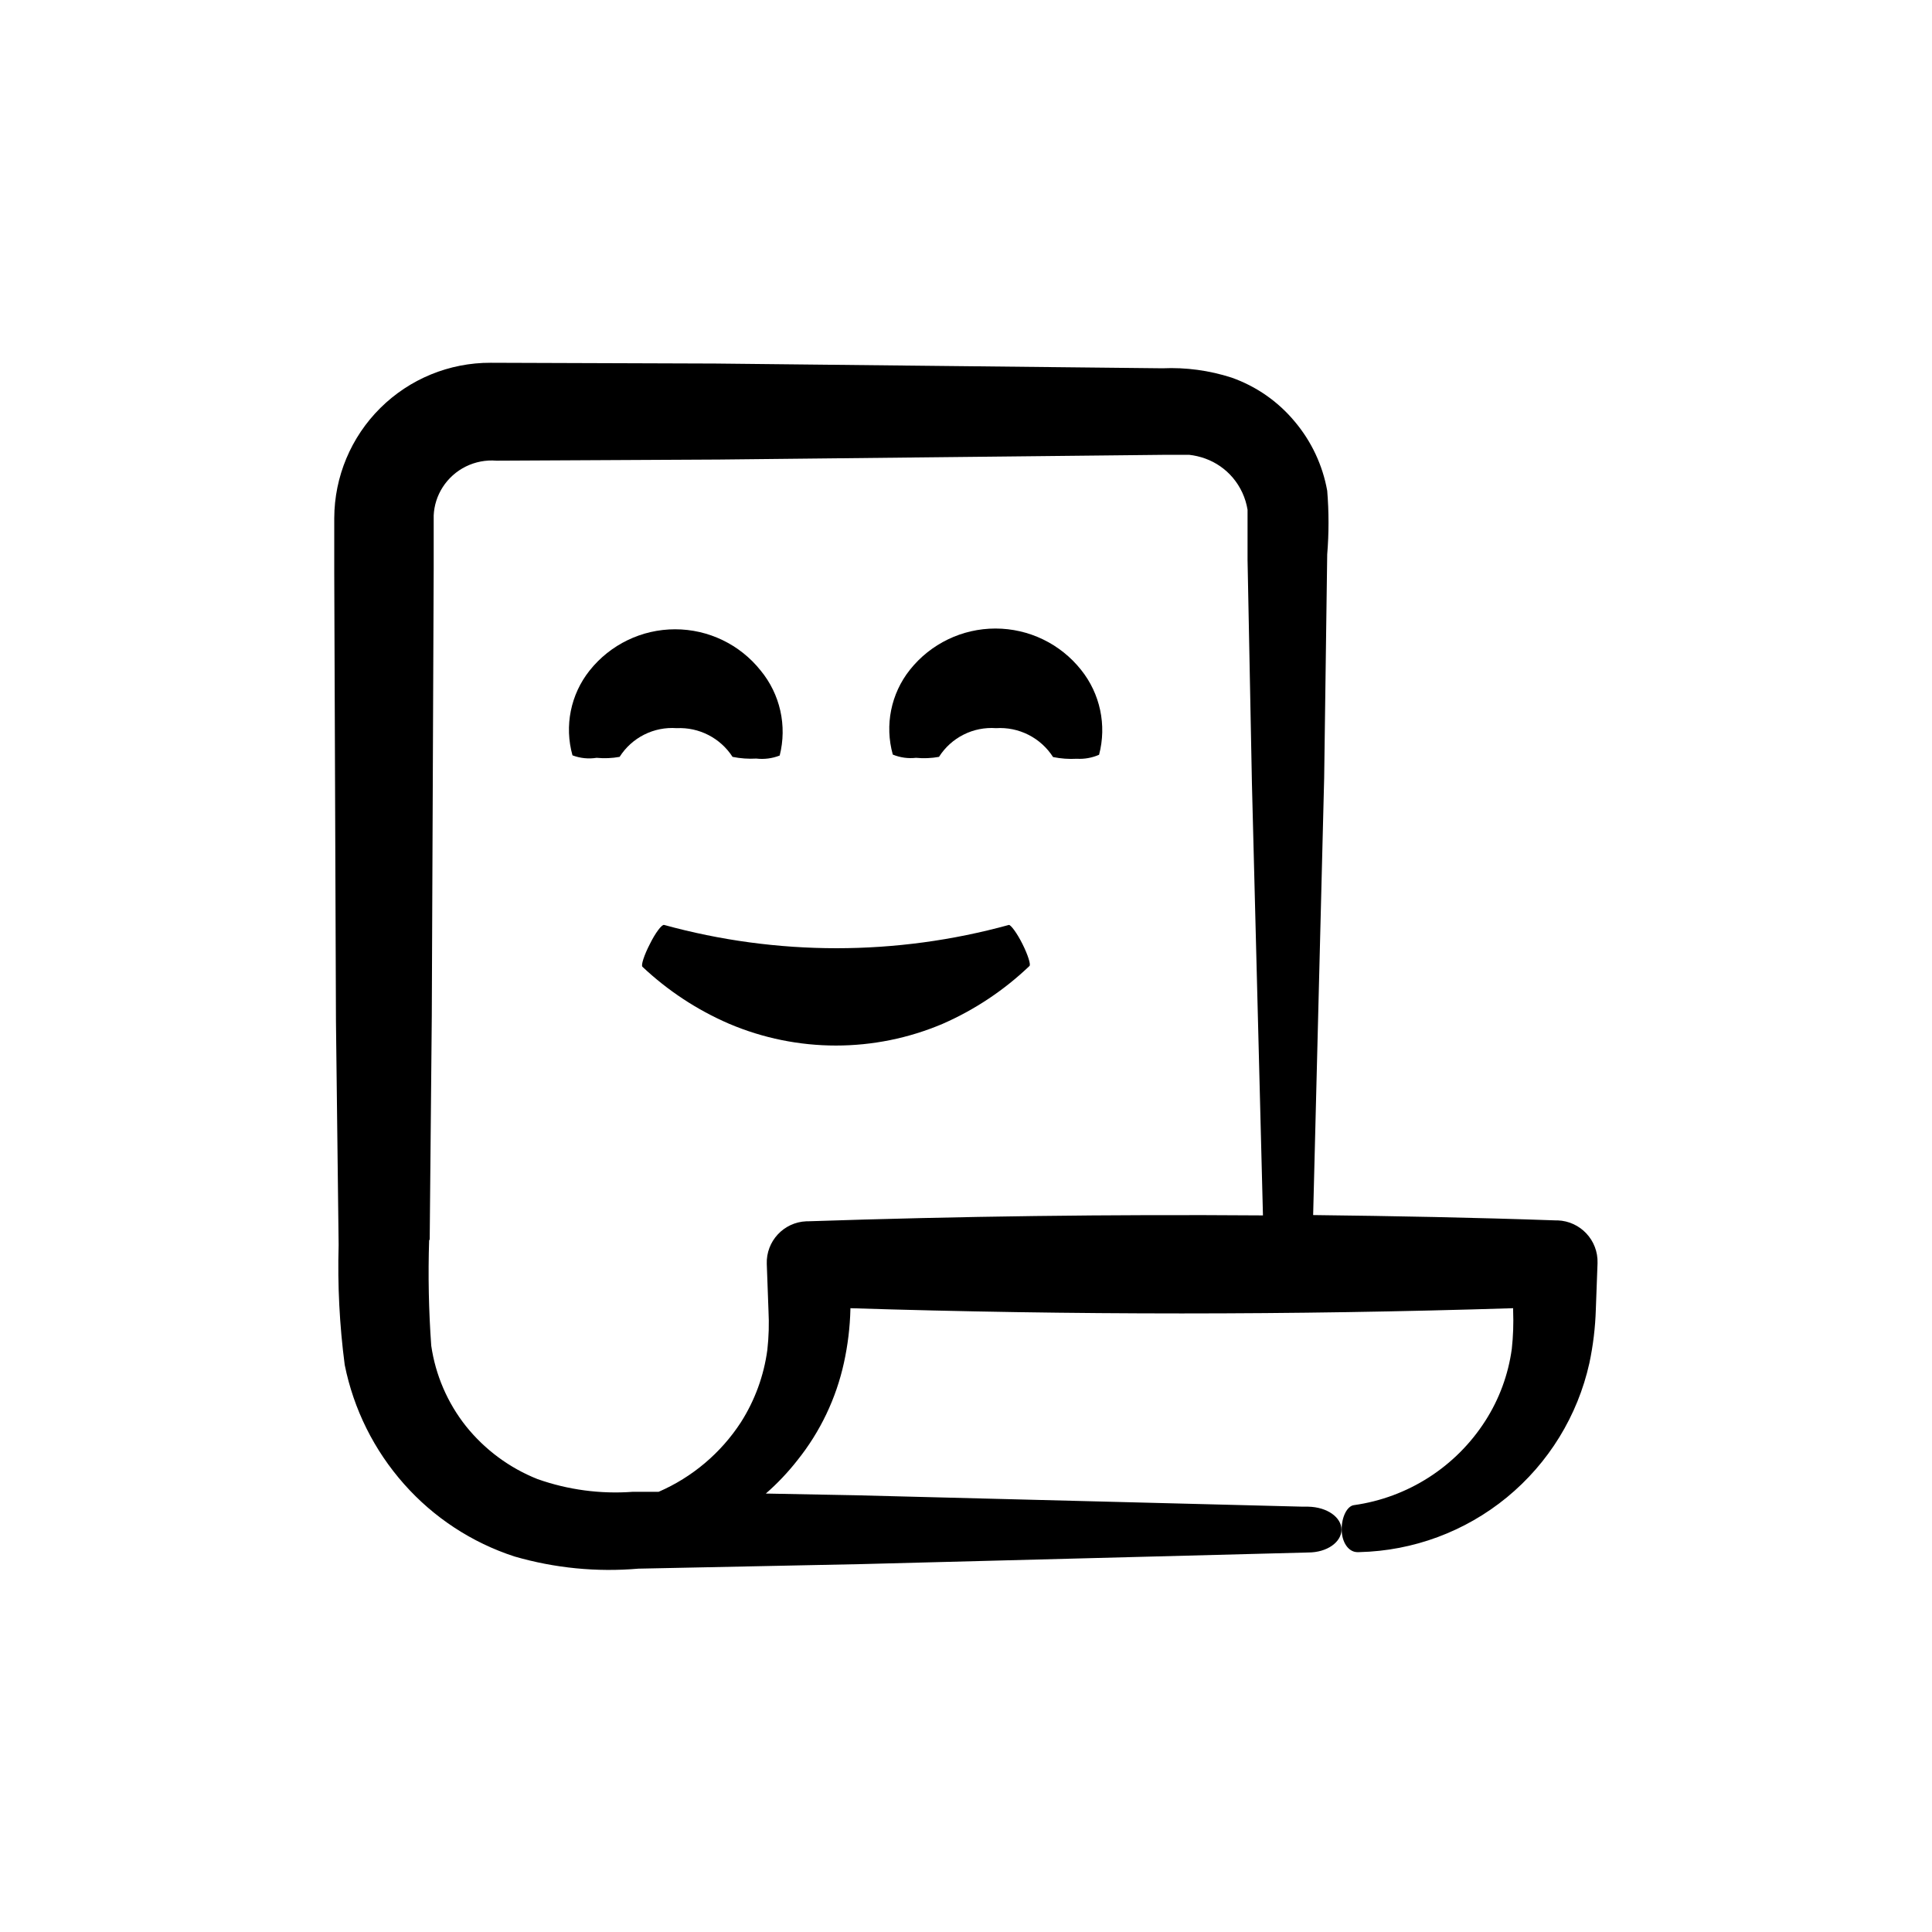
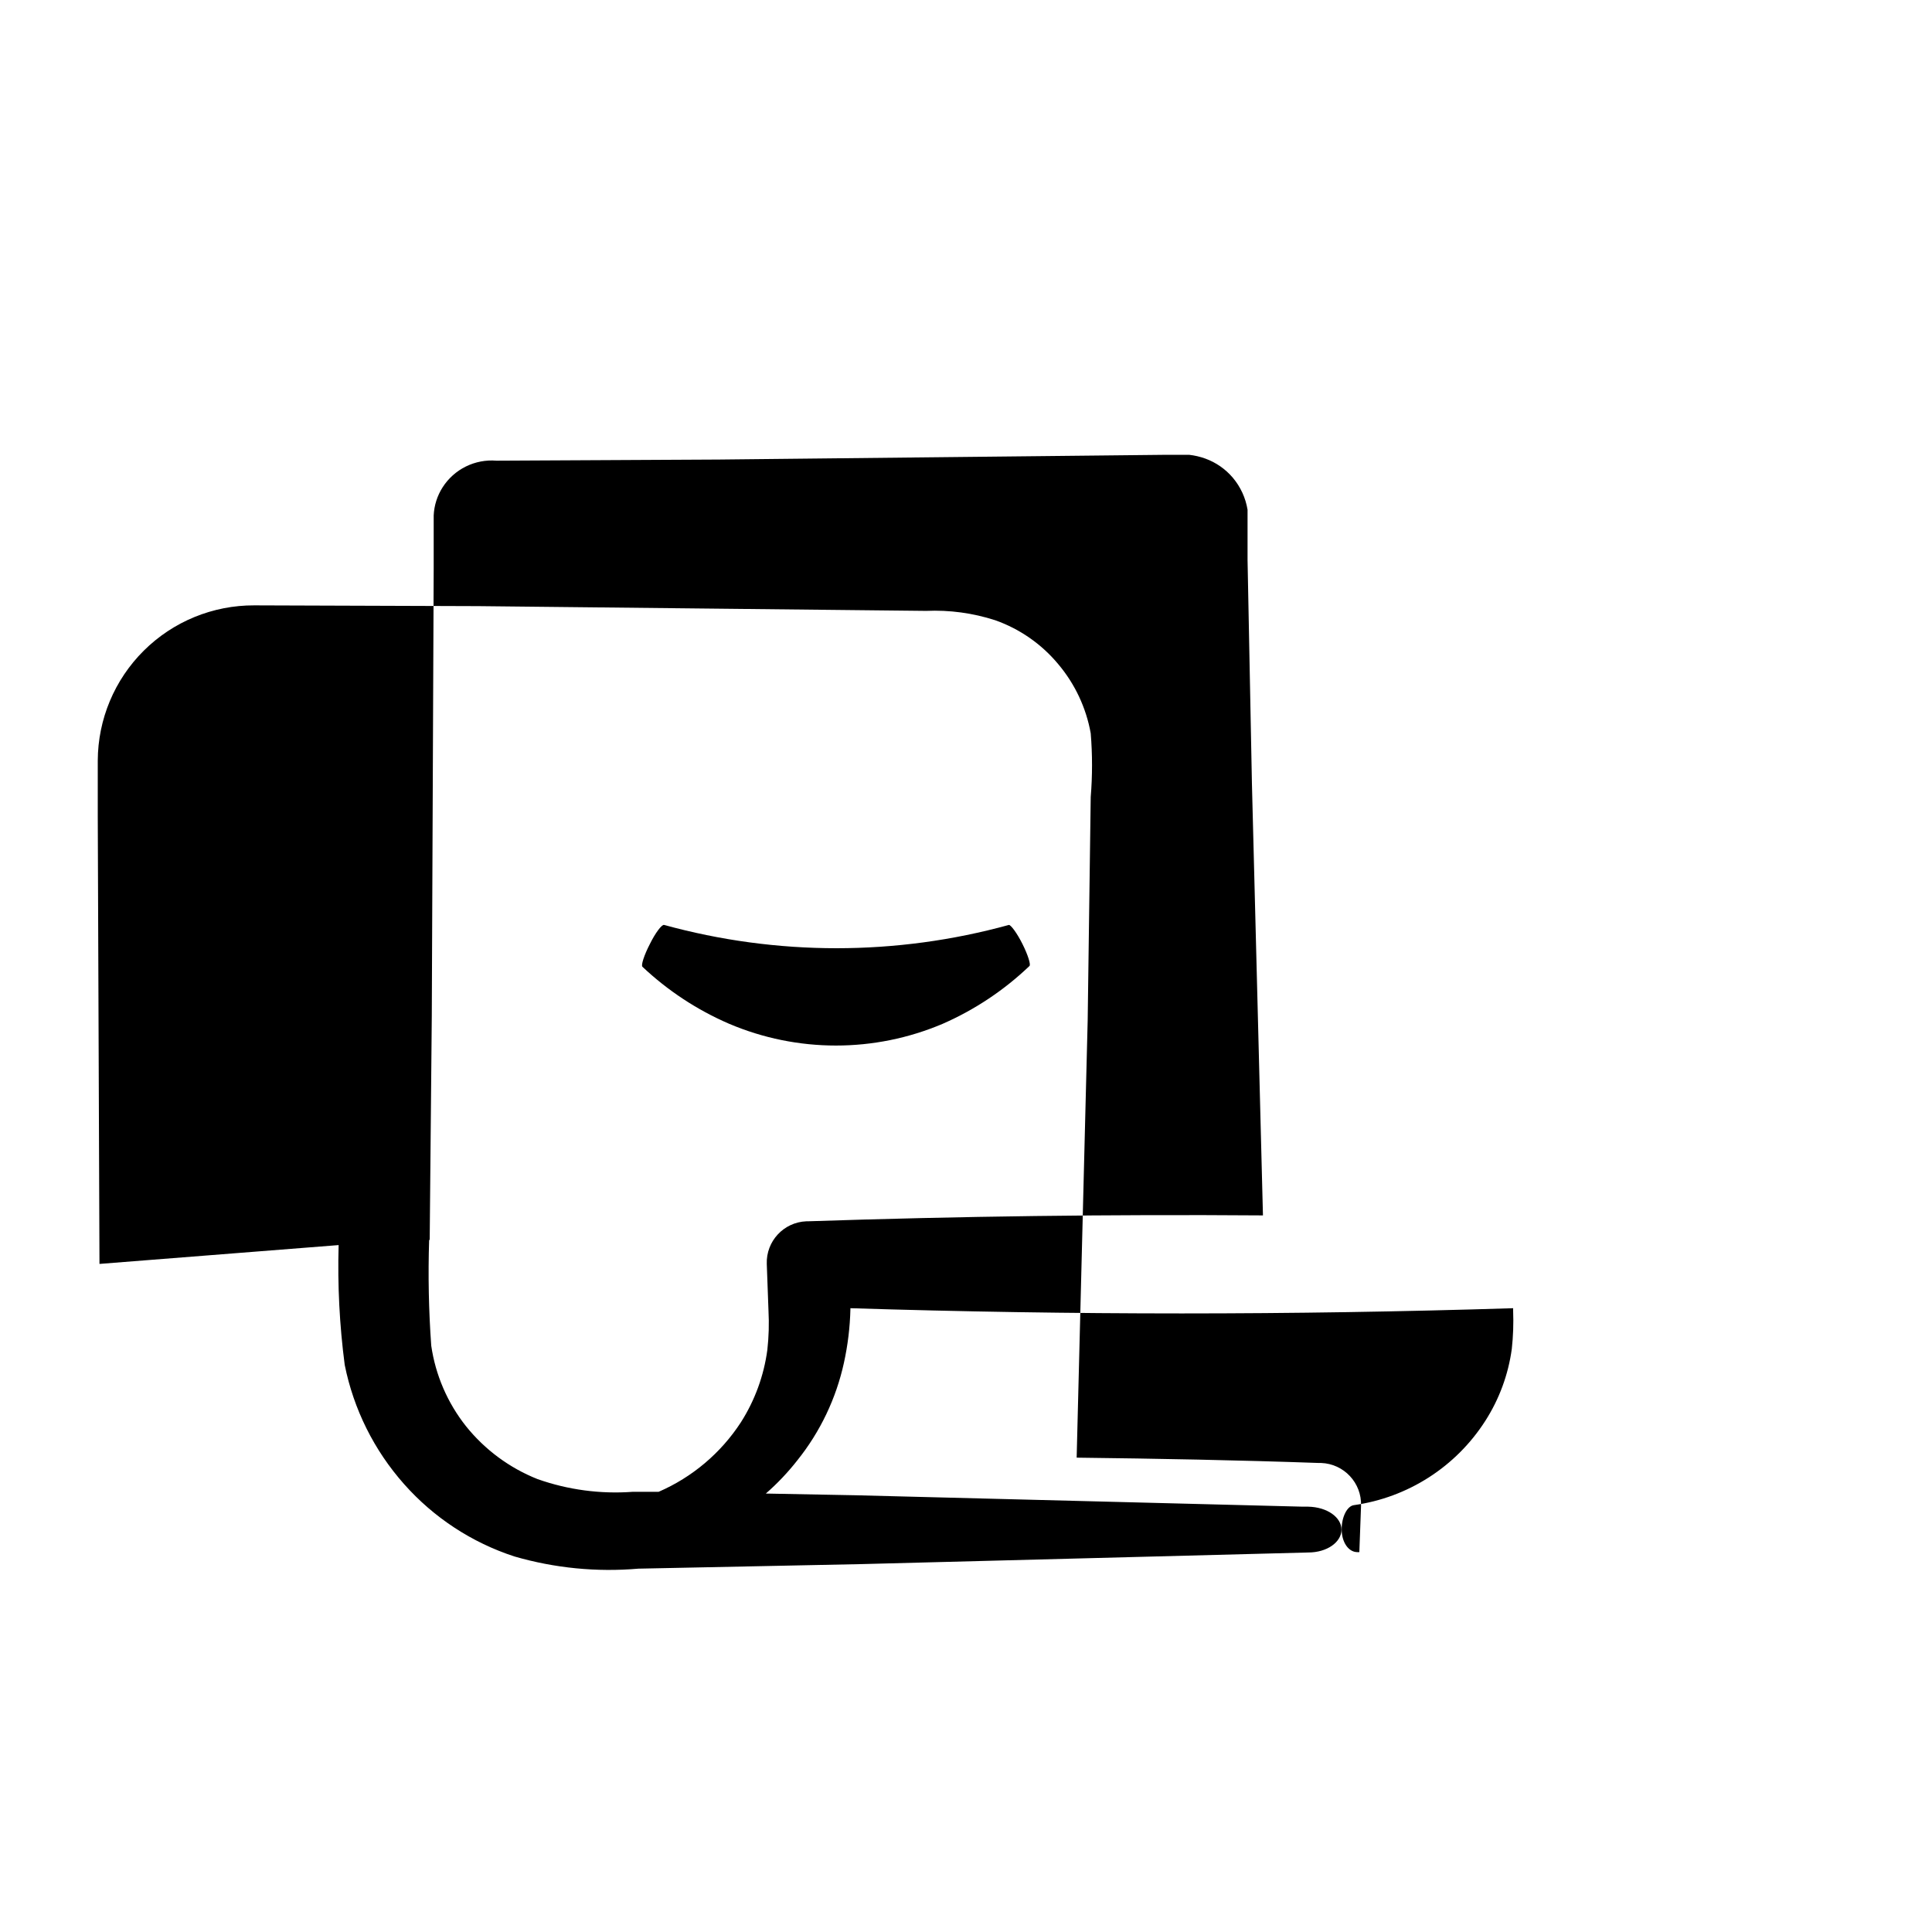
<svg xmlns="http://www.w3.org/2000/svg" fill="#000000" width="800px" height="800px" version="1.1" viewBox="144 144 512 512">
  <g>
-     <path d="m233.74 473.96c-0.305 10.605 0.234 21.219 1.613 31.742 2.352 11.734 7.777 22.633 15.719 31.586 7.871 8.891 17.977 15.52 29.27 19.195 10.656 3.09 21.793 4.184 32.848 3.227l59.246-1.211 118.25-3.074c5.039 0 8.816-2.769 8.816-6.047 0-3.273-3.777-5.992-8.816-6.094h-1.41l-118.5-3.023-23.832-0.453h0.004c3.062-2.664 5.859-5.617 8.363-8.816 6.051-7.547 10.273-16.395 12.34-25.844 1.023-4.656 1.598-9.395 1.715-14.156v-0.305c58.543 1.848 117.09 1.848 175.63 0v0.707c0.129 3.363 0.012 6.731-0.355 10.074-0.922 6.781-3.312 13.281-7 19.043-7.793 12.199-20.531 20.371-34.863 22.371-1.762 0.25-3.223 3.074-3.223 6.398 0 3.324 1.715 5.945 4.031 6.047h0.656-0.004c14.293-0.336 28.066-5.449 39.117-14.527 11.047-9.078 18.738-21.594 21.844-35.551 0.992-4.676 1.566-9.434 1.711-14.211l0.453-12.293c0.199-6.047-4.531-11.113-10.578-11.332h-0.605c-21.41-0.754-42.824-1.16-64.184-1.41l2.922-115.88 0.805-59.203c0.461-5.613 0.461-11.258 0-16.875-1.211-6.766-4.184-13.09-8.617-18.34-4.422-5.316-10.203-9.34-16.727-11.637-5.898-1.906-12.094-2.742-18.285-2.469l-118.55-1.258-59.5-0.203c-10.957-0.043-21.48 4.273-29.258 11.992-7.777 7.719-12.168 18.211-12.207 29.168v14.812l0.453 118.55zm24.133-1.359 0.555-59.297 0.504-118.55v-14.16c0.121-2.648 0.938-5.219 2.367-7.453 1.512-2.363 3.637-4.266 6.148-5.508 2.512-1.242 5.316-1.777 8.109-1.547l58.945-0.301 118.55-1.258h6.047l-0.004-0.004c1.48 0.164 2.934 0.5 4.336 1.008 2.812 1.02 5.312 2.758 7.254 5.039 2.059 2.426 3.418 5.371 3.93 8.516v2.266 11.086l1.16 59.246 2.922 114.41c-40.305-0.301-80.508 0.219-120.61 1.562h-0.402c-6 0.246-10.68 5.285-10.48 11.285l0.453 12.395c0.184 3.461 0.082 6.934-0.301 10.379-0.914 6.832-3.301 13.379-7.004 19.195-5.301 8.156-12.891 14.57-21.816 18.438h-6.902c-8.539 0.625-17.117-0.523-25.188-3.375-7.422-2.953-13.945-7.777-18.945-14.004-4.906-6.184-8.09-13.555-9.219-21.363-0.672-9.32-0.855-18.672-0.555-28.012z" />
+     <path d="m233.74 473.96c-0.305 10.605 0.234 21.219 1.613 31.742 2.352 11.734 7.777 22.633 15.719 31.586 7.871 8.891 17.977 15.52 29.27 19.195 10.656 3.09 21.793 4.184 32.848 3.227l59.246-1.211 118.25-3.074c5.039 0 8.816-2.769 8.816-6.047 0-3.273-3.777-5.992-8.816-6.094h-1.41l-118.5-3.023-23.832-0.453h0.004c3.062-2.664 5.859-5.617 8.363-8.816 6.051-7.547 10.273-16.395 12.34-25.844 1.023-4.656 1.598-9.395 1.715-14.156v-0.305c58.543 1.848 117.09 1.848 175.63 0v0.707c0.129 3.363 0.012 6.731-0.355 10.074-0.922 6.781-3.312 13.281-7 19.043-7.793 12.199-20.531 20.371-34.863 22.371-1.762 0.25-3.223 3.074-3.223 6.398 0 3.324 1.715 5.945 4.031 6.047h0.656-0.004l0.453-12.293c0.199-6.047-4.531-11.113-10.578-11.332h-0.605c-21.41-0.754-42.824-1.16-64.184-1.41l2.922-115.88 0.805-59.203c0.461-5.613 0.461-11.258 0-16.875-1.211-6.766-4.184-13.09-8.617-18.34-4.422-5.316-10.203-9.34-16.727-11.637-5.898-1.906-12.094-2.742-18.285-2.469l-118.55-1.258-59.5-0.203c-10.957-0.043-21.48 4.273-29.258 11.992-7.777 7.719-12.168 18.211-12.207 29.168v14.812l0.453 118.55zm24.133-1.359 0.555-59.297 0.504-118.55v-14.16c0.121-2.648 0.938-5.219 2.367-7.453 1.512-2.363 3.637-4.266 6.148-5.508 2.512-1.242 5.316-1.777 8.109-1.547l58.945-0.301 118.55-1.258h6.047l-0.004-0.004c1.48 0.164 2.934 0.5 4.336 1.008 2.812 1.02 5.312 2.758 7.254 5.039 2.059 2.426 3.418 5.371 3.93 8.516v2.266 11.086l1.16 59.246 2.922 114.41c-40.305-0.301-80.508 0.219-120.61 1.562h-0.402c-6 0.246-10.68 5.285-10.48 11.285l0.453 12.395c0.184 3.461 0.082 6.934-0.301 10.379-0.914 6.832-3.301 13.379-7.004 19.195-5.301 8.156-12.891 14.57-21.816 18.438h-6.902c-8.539 0.625-17.117-0.523-25.188-3.375-7.422-2.953-13.945-7.777-18.945-14.004-4.906-6.184-8.09-13.555-9.219-21.363-0.672-9.32-0.855-18.672-0.555-28.012z" />
    <path d="m316.21 394.2c-1.512 2.922-2.367 5.594-1.965 5.996 6.719 6.336 14.496 11.453 22.973 15.113 18.094 7.695 38.539 7.695 56.629 0 8.492-3.723 16.27-8.906 22.973-15.312 0.402-0.352-0.402-2.922-1.863-5.844-1.461-2.922-3.074-5.039-3.578-5.039-29.906 8.234-61.48 8.234-91.391 0-0.602-0.152-2.316 2.113-3.777 5.086z" />
-     <path d="m302.11 344.83c2.031 0.195 4.086 0.113 6.094-0.254 1.598-2.516 3.844-4.551 6.508-5.891 2.66-1.34 5.637-1.934 8.609-1.715 5.938-0.289 11.582 2.609 14.809 7.606 2.074 0.422 4.188 0.574 6.301 0.453 2.098 0.246 4.227-0.031 6.195-0.805 2-7.879 0.129-16.242-5.039-22.52-5.496-6.91-13.84-10.938-22.672-10.938-8.828 0-17.176 4.027-22.668 10.938-5.031 6.328-6.719 14.688-4.535 22.469 2.039 0.777 4.242 1 6.398 0.656z" />
-     <path d="m386.75 344.83c2.031 0.195 4.082 0.113 6.094-0.254 1.598-2.516 3.844-4.551 6.508-5.891 2.66-1.34 5.637-1.934 8.605-1.715 2.977-0.191 5.945 0.418 8.605 1.766 2.656 1.348 4.906 3.383 6.512 5.891 2.07 0.422 4.188 0.574 6.297 0.453 2.019 0.117 4.039-0.246 5.894-1.059 2.07-7.84 0.293-16.195-4.785-22.52-5.496-6.91-13.844-10.934-22.672-10.934s-17.176 4.023-22.672 10.934c-5.031 6.328-6.715 14.688-4.535 22.473 1.945 0.797 4.059 1.094 6.148 0.855z" />
  </g>
</svg>